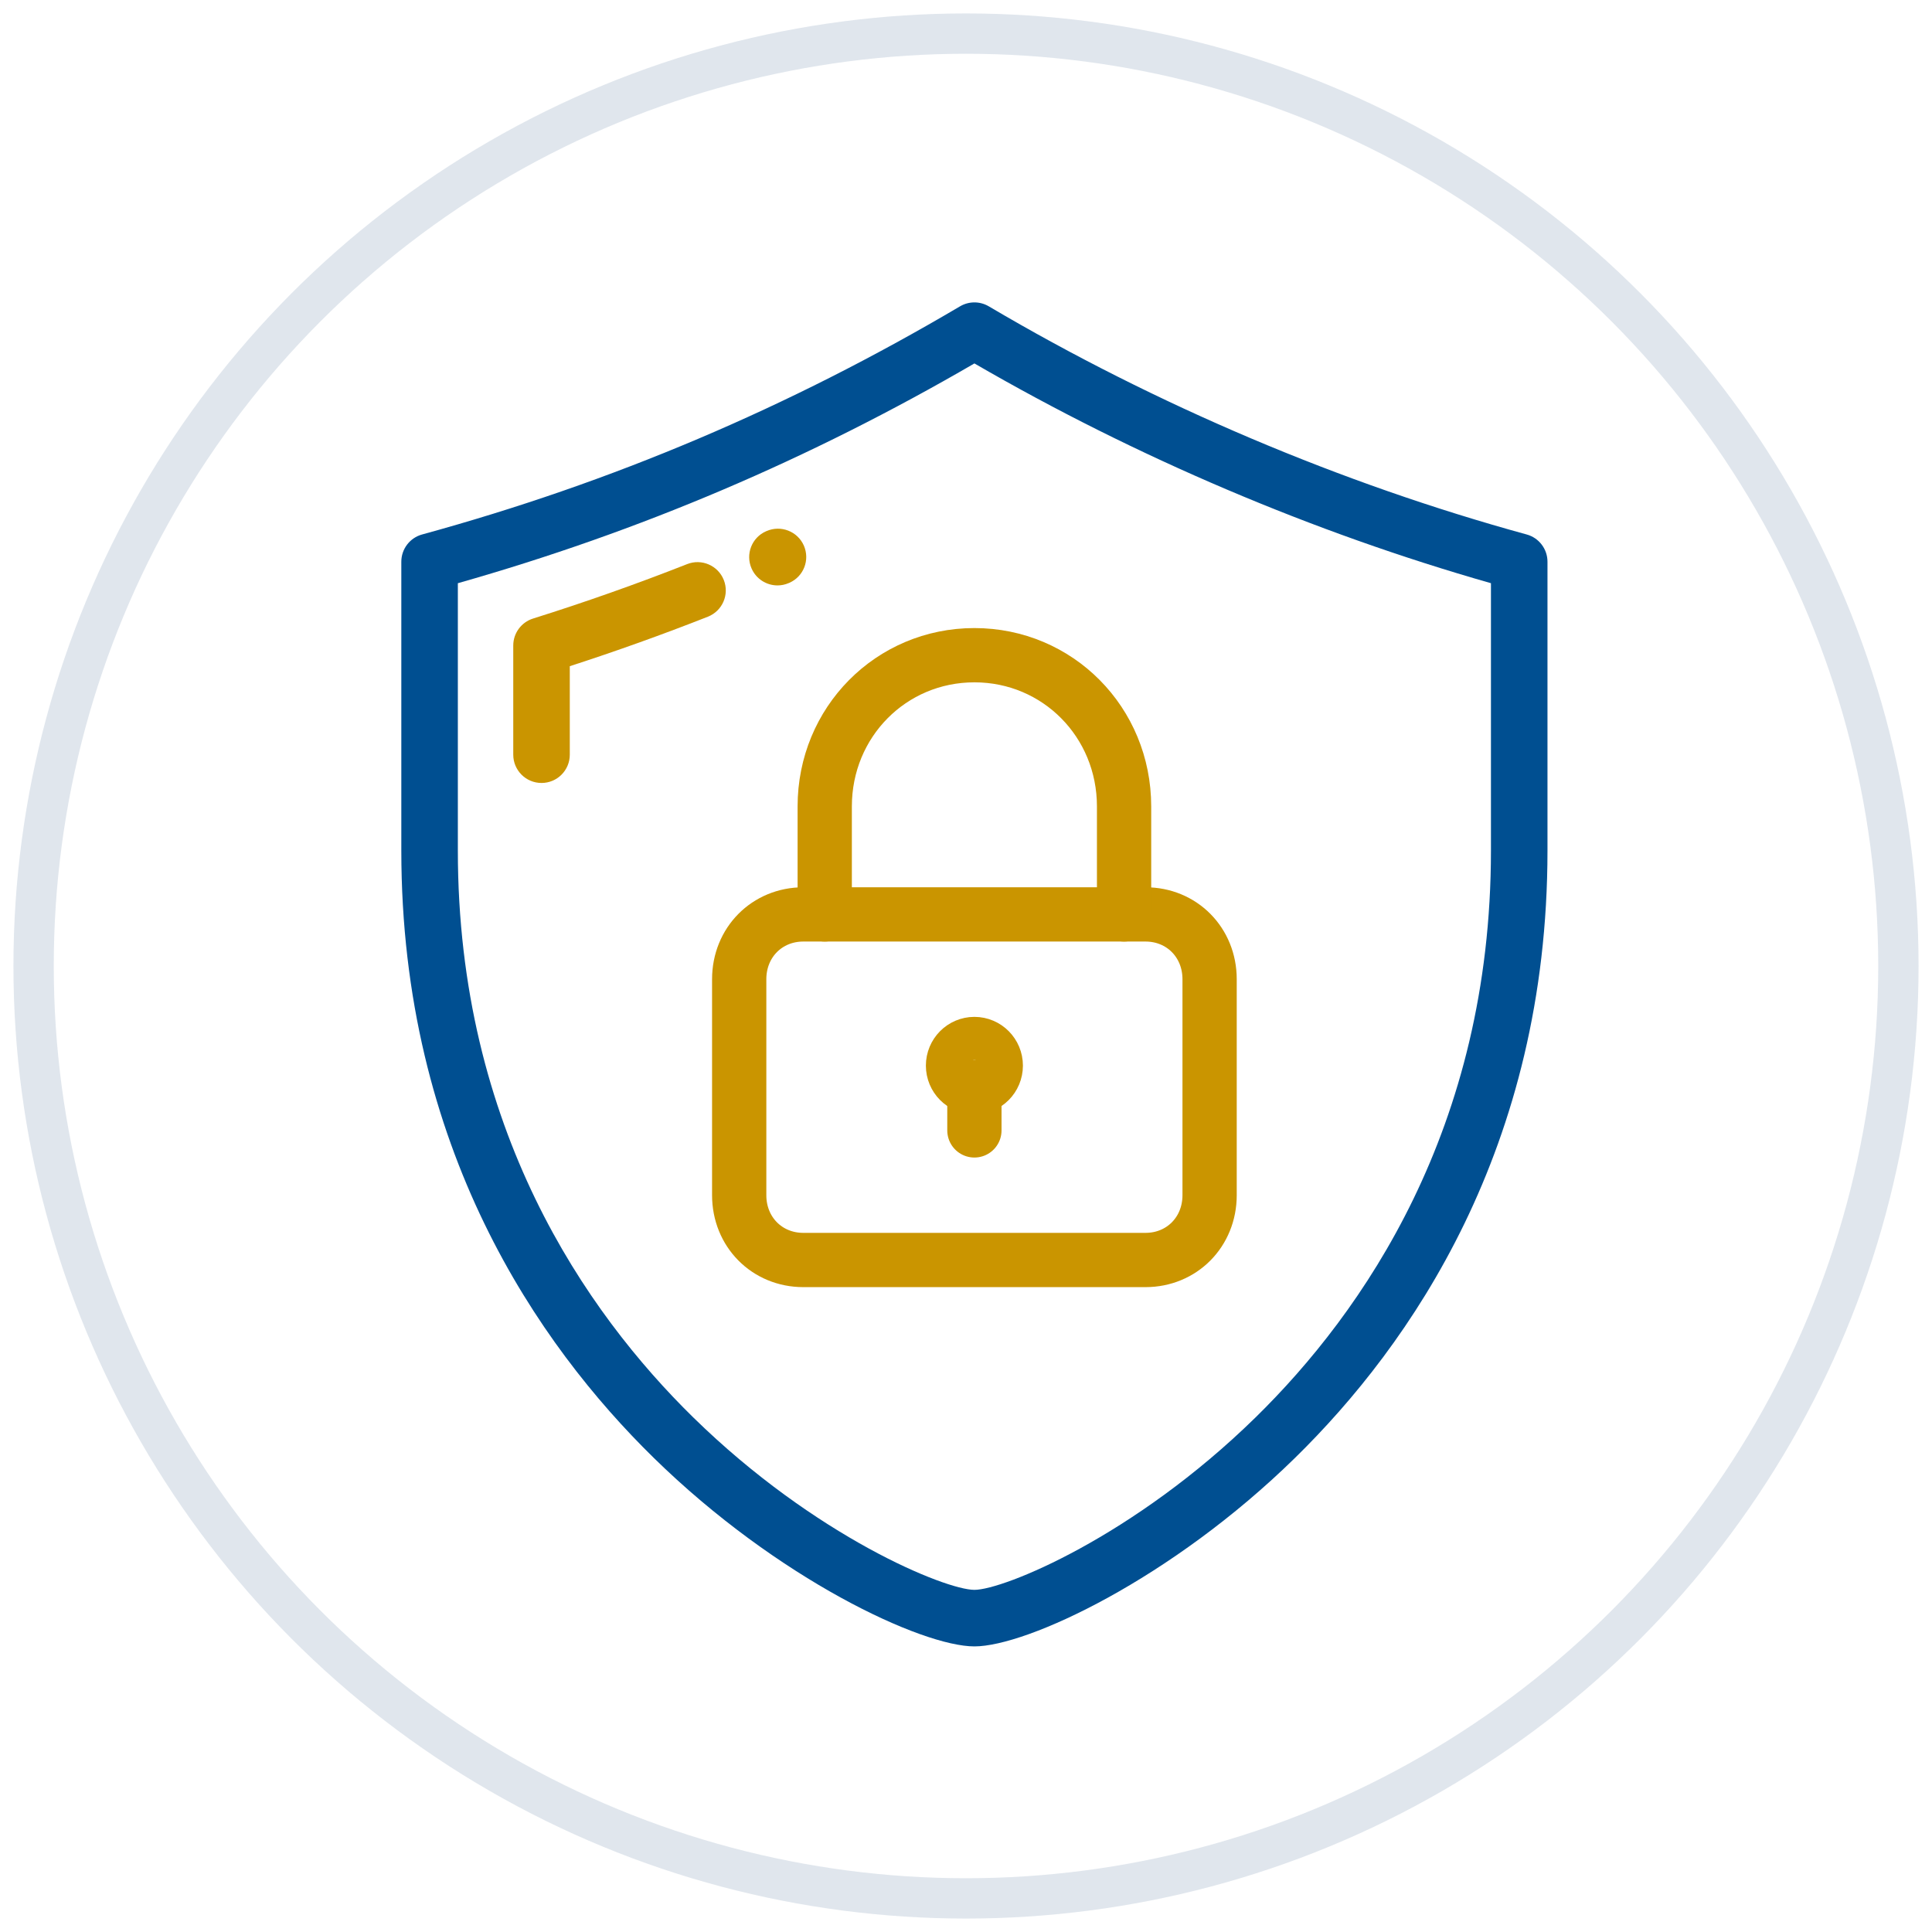
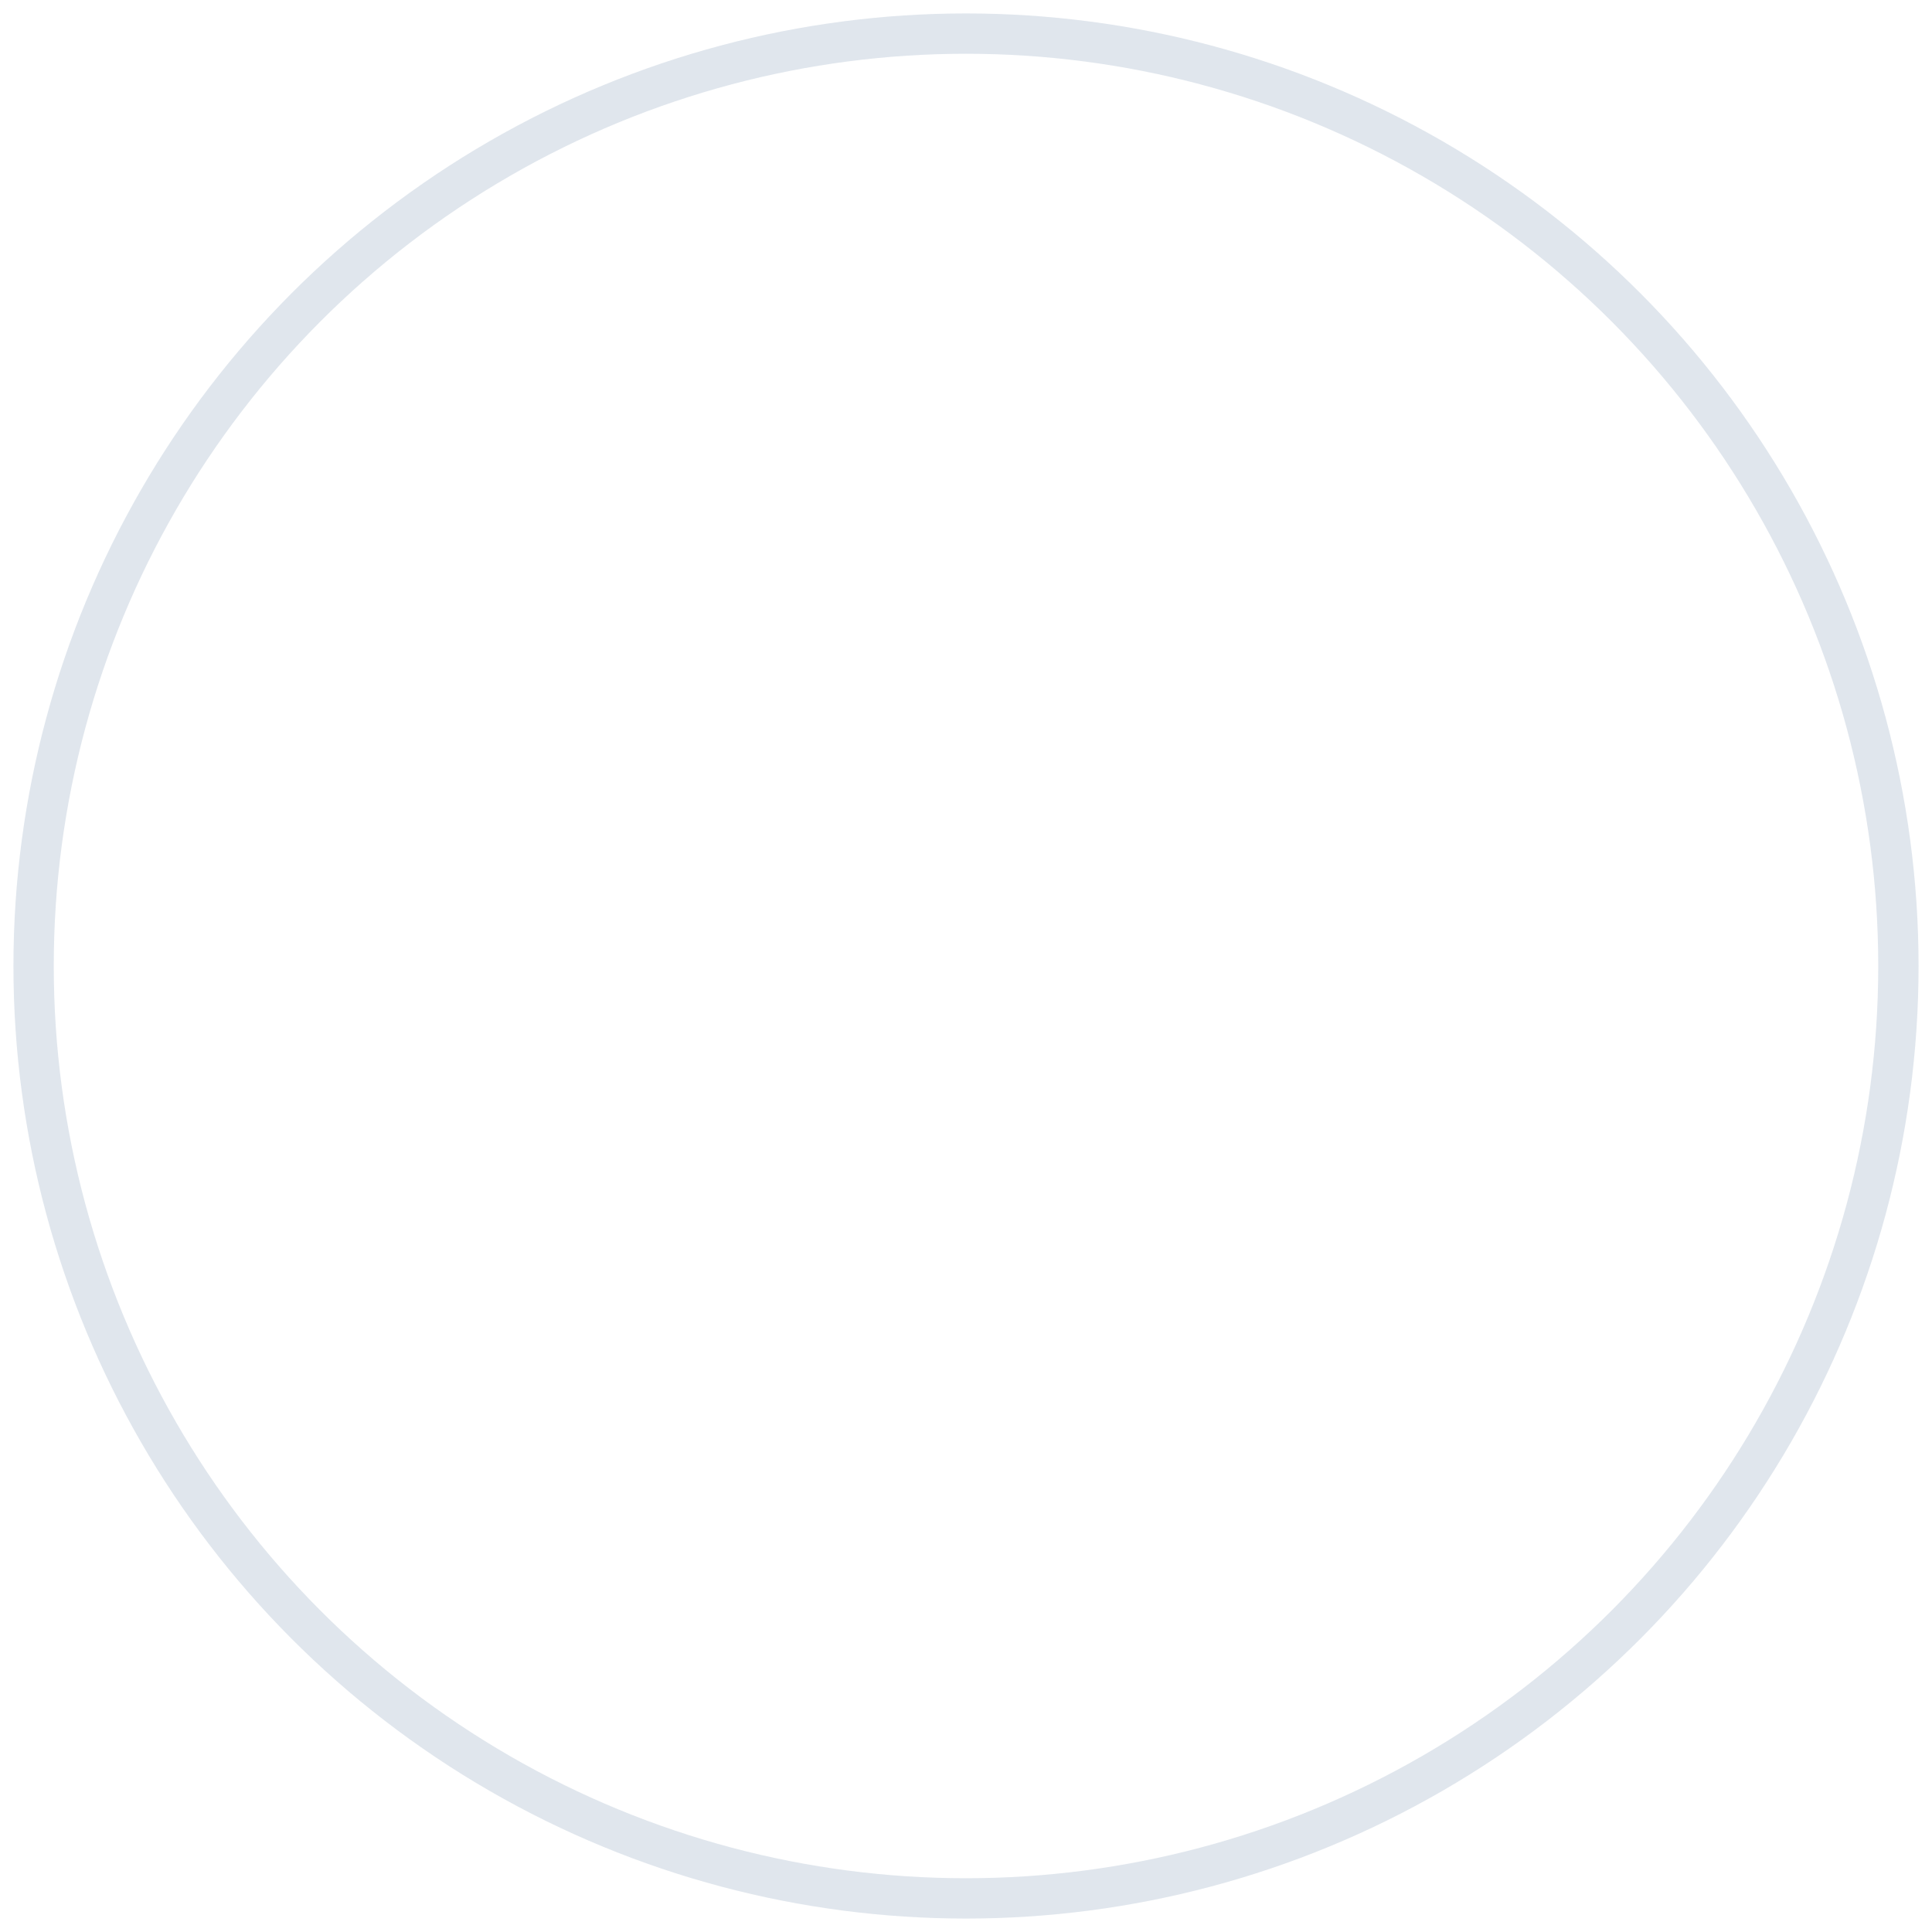
<svg xmlns="http://www.w3.org/2000/svg" width="115" height="115" viewBox="0 0 115 115" fill="none">
  <circle opacity="0.59" cx="57.5" cy="57.5" r="55.5" stroke="#CBD5E1" stroke-width="2.4" />
  <g clip-path="url(#clip0_2211_10252)">
    <path d="M90.874 31.814C79.867 28.798 68.795 24.102 58.856 18.234C58.328 17.922 57.673 17.922 57.145 18.234C46.919 24.271 36.445 28.713 25.126 31.814C24.395 32.014 23.888 32.679 23.888 33.437V50.632C23.888 68.339 32.056 80.059 38.909 86.773C46.287 94.002 54.88 98 58 98C61.12 98 69.714 94.002 77.091 86.773C83.944 80.059 92.112 68.339 92.112 50.632V33.437C92.112 32.679 91.605 32.014 90.874 31.814ZM88.747 50.632C88.747 67.17 81.128 78.106 74.736 84.369C67.481 91.478 59.724 94.634 58 94.634C56.276 94.634 48.519 91.478 41.264 84.369C34.873 78.106 27.253 67.17 27.253 50.632V34.715C38.078 31.641 48.159 27.352 58.001 21.633C67.597 27.2 78.181 31.703 88.747 34.714V50.632Z" fill="#004F91" />
    <path d="M43.084 34.526C42.743 33.661 41.766 33.237 40.901 33.578C37.895 34.762 34.809 35.852 31.73 36.818C31.028 37.039 30.551 37.689 30.551 38.424V44.922C30.551 45.852 31.304 46.605 32.234 46.605C33.163 46.605 33.916 45.852 33.916 44.922V39.654C36.679 38.76 39.438 37.771 42.135 36.709C43 36.368 43.425 35.391 43.084 34.526Z" fill="#CA9500" />
    <path d="M58 64.714C58.703 64.714 59.273 64.139 59.273 63.429C59.273 62.719 58.703 62.143 58 62.143C57.297 62.143 56.727 62.719 56.727 63.429C56.727 64.139 57.297 64.714 58 64.714Z" stroke="#CA9500" stroke-width="3.23" stroke-linecap="round" stroke-linejoin="round" />
-     <path d="M58 67.286V64.714" stroke="#CA9500" stroke-width="3.23" stroke-linecap="round" stroke-linejoin="round" />
    <path d="M72 71.143C72 73.329 70.346 75 68.182 75H47.818C45.654 75 44 73.329 44 71.143V58.286C44 56.1 45.654 54.429 47.818 54.429H68.182C70.346 54.429 72 56.1 72 58.286V71.143Z" stroke="#CA9500" stroke-width="3.23" stroke-linecap="round" stroke-linejoin="round" />
    <path d="M49.091 54.429V48C49.091 42.986 53.036 39 58 39C62.964 39 66.909 42.986 66.909 48V54.429" stroke="#CA9500" stroke-width="3.23" stroke-linecap="round" stroke-linejoin="round" />
    <path d="M46.28 34.846C46.506 34.846 46.735 34.8 46.955 34.704L46.986 34.691C47.838 34.318 48.221 33.327 47.848 32.475C47.474 31.624 46.478 31.239 45.627 31.612L45.6 31.623C44.748 31.995 44.364 32.986 44.736 33.837C45.012 34.469 45.631 34.846 46.28 34.846Z" fill="#CA9500" />
  </g>
  <defs>
    <clipPath id="clip0_2211_10252">
-       <rect width="80" height="80" fill="white" transform="translate(18 18)" />
-     </clipPath>
+       </clipPath>
  </defs>
</svg>